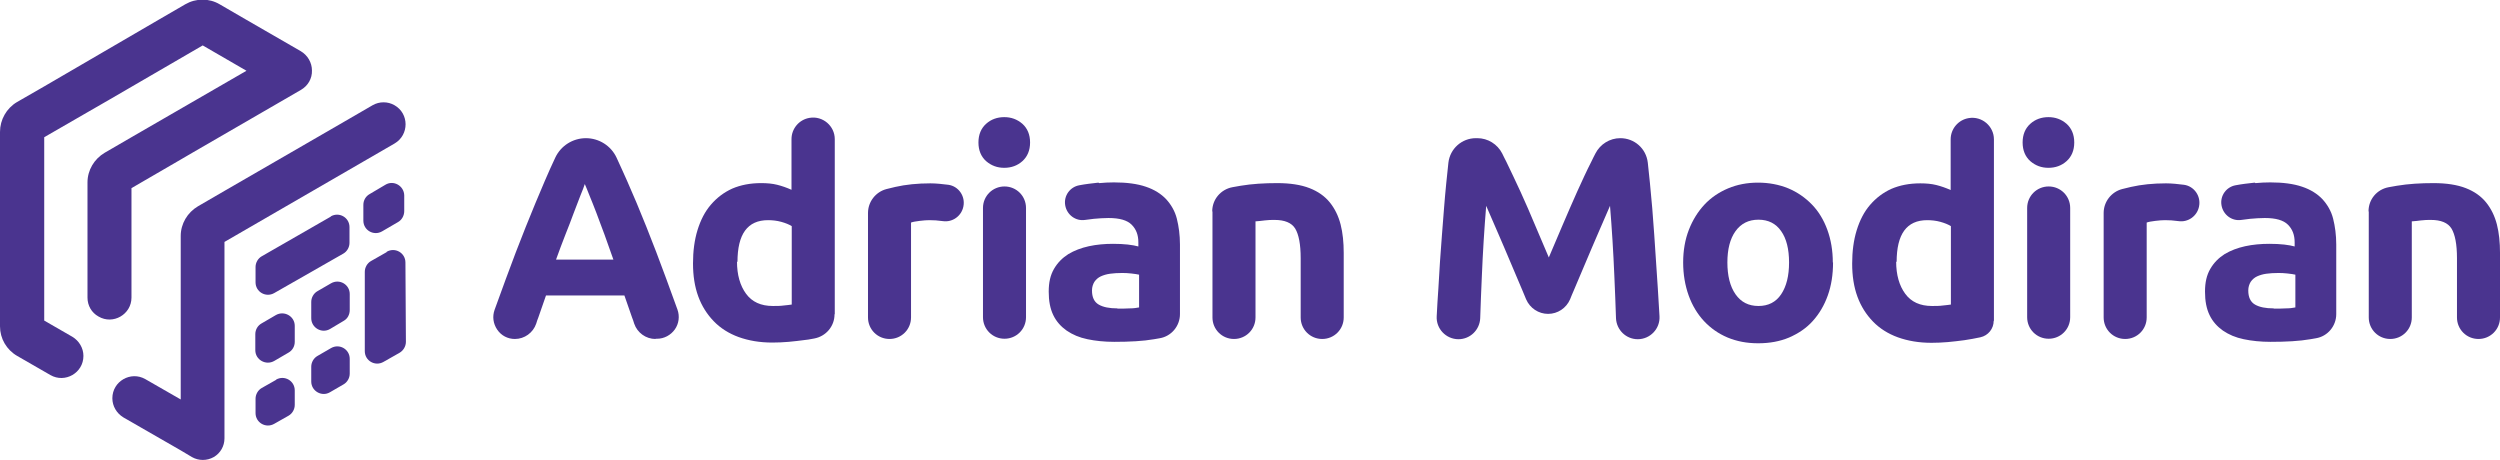
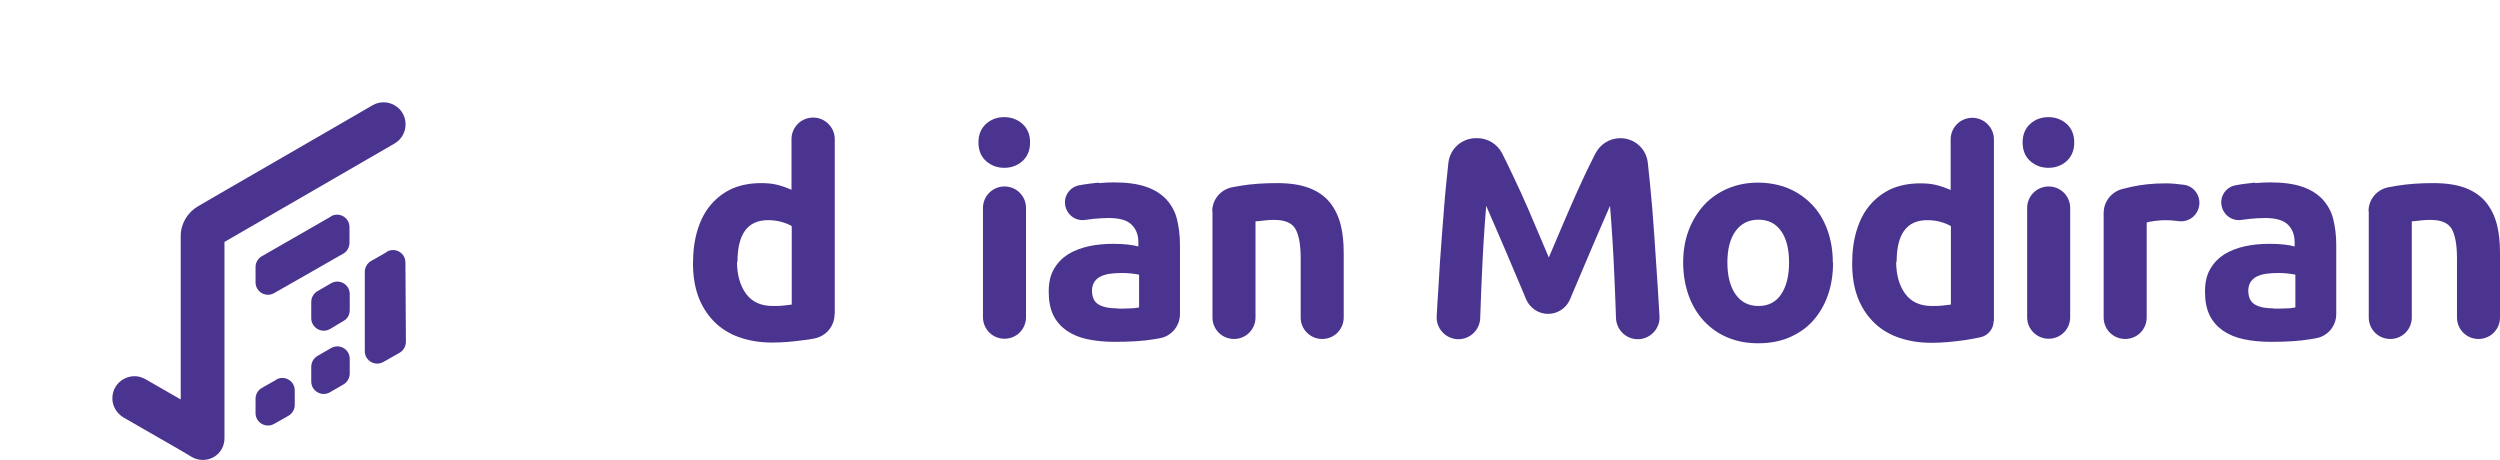
<svg xmlns="http://www.w3.org/2000/svg" id="Layer_2" data-name="Layer 2" viewBox="0 0 104.58 19.24">
  <defs>
    <style>
      .cls-1 {
        fill: #4a348f;
        stroke-width: 0px;
      }
    </style>
  </defs>
  <g id="Layer_1-2" data-name="Layer 1">
    <g>
      <g>
-         <path class="cls-1" d="m27.42,14.18c-.4,0-.76-.26-.89-.64-.03-.1-.06-.19-.09-.26-.11-.31-.21-.61-.32-.92h-3.28c-.11.31-.21.61-.32.92-.03.07-.06.16-.09.26-.13.38-.49.64-.89.64-.3,0-.57-.14-.74-.39s-.21-.55-.11-.83c.16-.45.32-.88.47-1.29.28-.77.56-1.49.83-2.17.27-.68.54-1.32.8-1.93.14-.33.29-.66.44-.98.23-.49.73-.81,1.28-.81h0c.55,0,1.05.32,1.28.81.15.32.29.64.44.97.27.61.54,1.25.81,1.93.27.68.55,1.4.83,2.17.15.41.31.84.47,1.29.1.28.06.59-.11.83s-.45.39-.74.39h-.06Zm-2.95-6.5c-.04.12-.1.29-.19.5-.08.21-.17.45-.28.73-.1.28-.22.58-.35.91-.13.33-.26.68-.39,1.04h2.4c-.13-.36-.25-.71-.37-1.04s-.24-.63-.34-.91c-.11-.28-.2-.52-.29-.73-.08-.21-.15-.37-.2-.49Z" />
        <path class="cls-1" d="m34.91,13.15c0,.5-.36.92-.85,1.01-.2.04-.34.06-.37.06-.23.03-.47.06-.7.08s-.47.03-.68.03c-.53,0-.99-.08-1.41-.23-.41-.15-.76-.37-1.04-.66-.28-.29-.5-.63-.65-1.04-.15-.41-.22-.87-.22-1.38s.06-.98.19-1.4c.13-.42.31-.77.56-1.06s.54-.51.89-.67c.35-.15.75-.23,1.21-.23.25,0,.47.02.67.07.2.05.4.12.6.21v-2.12c0-.44.32-.82.76-.89.55-.09,1.05.34,1.05.89v7.32Zm-4.08-2.21c0,.56.13,1.01.38,1.35s.62.51,1.12.51c.16,0,.31,0,.45-.02.14-.01.25-.03.34-.04v-3.28c-.11-.07-.26-.13-.44-.18-.18-.05-.37-.07-.55-.07-.86,0-1.28.58-1.28,1.75Z" />
-         <path class="cls-1" d="m40.3,8.64c-.08.4-.46.67-.86.61-.22-.03-.38-.04-.56-.04-.11,0-.25.01-.41.03-.16.02-.28.04-.36.07v3.97c0,.5-.4.9-.9.9s-.9-.4-.9-.9v-4.37c0-.47.32-.88.77-1,.12-.03.24-.06.37-.09.44-.1.93-.15,1.47-.15.24,0,.51.03.75.06.43.06.72.48.63.91Z" />
        <path class="cls-1" d="m91.99,8.64c-.08.4-.46.67-.86.61-.22-.03-.38-.04-.56-.04-.11,0-.25.01-.41.03-.16.02-.28.04-.36.07v3.97c0,.5-.4.9-.9.9s-.9-.4-.9-.9v-4.37c0-.47.32-.88.77-1,.12-.03.24-.06.37-.09.44-.1.93-.15,1.47-.15.24,0,.51.03.75.06.43.06.72.48.63.91Z" />
        <path class="cls-1" d="m43.09,5.96c0,.33-.11.59-.32.78-.21.19-.47.28-.76.28s-.54-.09-.76-.28c-.21-.19-.32-.45-.32-.78s.11-.59.32-.78c.21-.19.47-.28.76-.28s.54.09.76.28c.21.19.32.45.32.78Zm-.17,7.31c0,.5-.4.9-.9.9h0c-.5,0-.9-.4-.9-.9v-4.57c0-.5.4-.9.9-.9h0c.5,0,.9.4.9.9v4.57Z" />
        <path class="cls-1" d="m45.98,7.66c.21-.02.41-.03.62-.03.53,0,.98.06,1.33.18.36.12.64.3.85.52.21.23.37.5.45.82s.13.68.13,1.08v2.91c0,.5-.36.93-.85,1.01-.07.01-.15.03-.23.04-.46.08-1.02.11-1.67.11-.41,0-.79-.04-1.12-.11-.34-.07-.62-.19-.87-.36-.24-.17-.43-.38-.56-.65s-.19-.59-.19-.98.07-.69.22-.95c.15-.26.35-.46.6-.62.25-.15.54-.26.86-.33s.66-.1,1.01-.1c.23,0,.44.01.62.03.18.02.33.05.44.08v-.17c0-.31-.09-.55-.28-.74s-.51-.28-.97-.28c-.01,0-.47,0-.98.08-.39.06-.76-.21-.83-.61s.2-.77.59-.84c.26-.05.53-.08.8-.11Zm.77,5.25c.18,0,.35,0,.51-.01.16,0,.29-.02.39-.04v-1.37c-.07-.02-.18-.03-.33-.05s-.28-.02-.4-.02c-.17,0-.33.01-.48.03-.15.02-.28.06-.39.11s-.2.13-.27.23c-.06.1-.1.22-.1.36,0,.28.09.48.28.59s.45.16.78.16Z" />
        <path class="cls-1" d="m94.35,7.66c.21-.02.41-.03.62-.03.53,0,.98.06,1.33.18.36.12.64.3.85.52.21.23.37.5.45.82s.13.68.13,1.08v2.91c0,.5-.36.93-.85,1.01-.07.01-.15.03-.23.04-.46.08-1.02.11-1.67.11-.41,0-.79-.04-1.12-.11-.34-.07-.62-.19-.87-.36-.24-.17-.43-.38-.56-.65s-.19-.59-.19-.98.07-.69.22-.95c.15-.26.35-.46.6-.62.25-.15.54-.26.86-.33s.66-.1,1.01-.1c.23,0,.44.01.62.03.18.02.33.05.44.08v-.17c0-.31-.09-.55-.28-.74s-.51-.28-.97-.28c-.01,0-.47,0-.98.08-.39.06-.76-.21-.83-.61s.2-.77.59-.84c.26-.05.53-.08.8-.11Zm.77,5.25c.18,0,.35,0,.51-.01.16,0,.29-.02.39-.04v-1.37c-.07-.02-.18-.03-.33-.05s-.28-.02-.4-.02c-.17,0-.33.01-.48.03-.15.02-.28.06-.39.11s-.2.13-.27.23c-.06.1-.1.22-.1.36,0,.28.09.48.28.59s.45.16.78.16Z" />
        <path class="cls-1" d="m50.71,8.84c0-.5.36-.92.85-1.01.11-.02.22-.04.34-.06.48-.08.99-.11,1.53-.11s.99.07,1.35.21c.36.14.64.34.85.6s.36.57.45.92.13.75.13,1.19v2.7c0,.5-.4.9-.9.9s-.9-.4-.9-.9v-2.48c0-.58-.08-.99-.23-1.24-.15-.24-.44-.36-.86-.36-.13,0-.27,0-.41.02s-.27.03-.39.04v4.02c0,.5-.4.9-.9.9s-.9-.4-.9-.9v-4.43Z" />
        <path class="cls-1" d="m61.8,5.78c.44,0,.84.25,1.04.64.05.11.11.22.17.34.19.39.39.82.6,1.27.21.46.41.92.61,1.4.2.48.39.92.57,1.34.18-.42.37-.87.57-1.34.2-.48.41-.94.61-1.4.21-.46.4-.88.6-1.27.06-.12.11-.23.17-.34.2-.39.6-.64,1.04-.64.59,0,1.08.43,1.15,1.02.03.27.06.56.09.86.07.69.13,1.41.18,2.16.05.75.1,1.5.15,2.25.02.4.05.79.07,1.16.03.52-.39.96-.91.96-.49,0-.89-.39-.91-.88-.02-.57-.04-1.16-.07-1.79-.04-.96-.1-1.93-.18-2.91-.15.34-.31.72-.49,1.13-.18.41-.35.82-.53,1.24s-.34.81-.5,1.18c-.05.13-.11.24-.15.36-.16.37-.52.61-.92.61s-.76-.24-.92-.61c-.05-.11-.1-.23-.15-.36-.16-.38-.33-.77-.5-1.18s-.35-.82-.53-1.24c-.18-.41-.34-.79-.49-1.13-.08.98-.14,1.95-.18,2.91-.03.63-.05,1.22-.07,1.79-.02.49-.42.88-.91.88-.52,0-.94-.44-.91-.96.02-.38.04-.76.07-1.16.04-.75.09-1.5.15-2.25s.11-1.47.18-2.16c.03-.3.06-.58.09-.86.07-.58.56-1.02,1.15-1.02h.09Z" />
        <path class="cls-1" d="m76.68,10.98c0,.5-.07.96-.22,1.38s-.36.77-.63,1.07c-.27.3-.6.52-.99.69-.38.16-.81.24-1.29.24s-.89-.08-1.28-.24c-.38-.16-.71-.39-.99-.69-.27-.29-.49-.65-.64-1.07-.15-.42-.23-.88-.23-1.38s.08-.96.24-1.37c.16-.41.38-.76.65-1.05s.61-.52.99-.68c.38-.16.8-.24,1.25-.24s.88.08,1.27.24c.38.16.71.39.99.68s.49.64.64,1.05c.15.41.23.87.23,1.37Zm-1.84,0c0-.56-.11-1-.33-1.31-.22-.32-.54-.48-.95-.48s-.73.16-.96.48c-.23.32-.34.76-.34,1.31s.11,1,.34,1.33c.23.33.55.49.96.49s.73-.16.95-.49.33-.77.33-1.33Z" />
        <path class="cls-1" d="m83.4,13.42c0,.33-.23.62-.56.69,0,0,0,0,0,0-.21.05-.43.08-.66.12-.23.03-.47.06-.7.08s-.47.03-.68.03c-.53,0-.99-.08-1.41-.23-.41-.15-.76-.37-1.04-.66-.28-.29-.5-.63-.65-1.04-.15-.41-.22-.87-.22-1.38s.06-.98.19-1.4c.13-.42.31-.77.56-1.06s.54-.51.89-.67c.35-.15.75-.23,1.21-.23.25,0,.47.02.67.07.2.05.4.12.6.21v-2.12c0-.44.32-.82.76-.89h0c.55-.09,1.05.34,1.05.89v7.59Zm-4.08-2.48c0,.56.13,1.01.38,1.35s.62.51,1.12.51c.16,0,.31,0,.45-.02.14-.01.25-.03.34-.04v-3.28c-.11-.07-.26-.13-.44-.18-.18-.05-.37-.07-.55-.07-.86,0-1.28.58-1.28,1.75Z" />
        <path class="cls-1" d="m86.77,5.96c0,.33-.11.59-.32.78-.21.19-.47.28-.76.28s-.54-.09-.76-.28c-.21-.19-.32-.45-.32-.78s.11-.59.32-.78c.21-.19.47-.28.76-.28s.54.09.76.28c.21.19.32.45.32.78Zm-.17,7.31c0,.5-.4.9-.9.9h0c-.5,0-.9-.4-.9-.9v-4.57c0-.5.4-.9.9-.9h0c.5,0,.9.4.9.9v4.57Z" />
        <path class="cls-1" d="m99.08,8.84c0-.5.35-.92.85-1.01.11-.02.22-.04.34-.06.48-.08.99-.11,1.53-.11s.99.07,1.35.21c.36.14.64.34.85.6.21.26.36.57.45.92s.13.75.13,1.19v2.7c0,.5-.4.9-.9.9h0c-.5,0-.9-.4-.9-.9v-2.48c0-.58-.08-.99-.23-1.24-.15-.24-.44-.36-.86-.36-.13,0-.27,0-.41.02s-.27.03-.39.04v4.02c0,.5-.4.9-.9.9h0c-.5,0-.9-.4-.9-.9v-4.43Z" />
      </g>
      <g>
        <path class="cls-1" d="m13.84,9.06l-2.89,1.66c-.16.09-.26.27-.26.45v.64c0,.4.43.65.78.45l2.89-1.65c.16-.09.26-.27.26-.45v-.66c0-.4-.43-.65-.78-.45Z" />
-         <path class="cls-1" d="m16.12,7.73l-.66.39c-.16.09-.26.26-.26.45v.66c0,.4.43.65.78.45l.67-.39c.16-.09.26-.27.26-.46v-.66c-.01-.4-.45-.65-.79-.44Z" />
        <path class="cls-1" d="m16.17,10.55l-.65.37c-.16.09-.26.27-.26.45v3.32c0,.4.43.65.78.45l.67-.38c.16-.09.27-.27.27-.46l-.02-3.32c0-.4-.43-.65-.78-.45Z" />
        <path class="cls-1" d="m13.85,11.85l-.57.33c-.16.09-.26.27-.26.45v.68c0,.4.44.66.79.45l.57-.34c.16-.09.25-.26.25-.45v-.67c0-.4-.43-.65-.78-.45Z" />
-         <path class="cls-1" d="m11.54,13.18l-.6.35c-.16.09-.26.26-.26.45v.67c0,.4.44.65.79.45l.6-.35c.16-.09.26-.26.26-.45v-.67c0-.4-.44-.65-.79-.45Z" />
        <path class="cls-1" d="m11.55,15.89l-.6.34c-.16.09-.26.27-.26.45v.6c0,.4.43.65.78.45l.6-.34c.16-.09.26-.27.26-.45v-.61c0-.4-.43-.65-.78-.45Z" />
        <path class="cls-1" d="m13.85,14.56l-.57.33c-.16.09-.26.27-.26.45v.62c0,.4.44.65.78.45l.57-.33c.16-.09.26-.27.26-.45v-.62c0-.4-.43-.65-.78-.45Z" />
-         <path class="cls-1" d="m5.5,12.45v-4.58s2.05-1.19,2.05-1.19l.48-.28,4.56-2.64c.29-.17.47-.47.46-.81,0-.33-.18-.64-.47-.81l-2.27-1.31h0s-1.12-.65-1.12-.65c-.44-.26-.99-.26-1.44,0l-1.12.65L1.84,3.62l-1.13.65C.27,4.53,0,5.01,0,5.52v8.13c0,.51.27.98.72,1.24l1.39.8c.61.35,1.38-.09,1.38-.8,0-.33-.18-.63-.46-.8l-1.18-.68v-7.67s1.82-1.05,1.82-1.05l.92-.53,3.89-2.26,1.83,1.06-4.81,2.78-1.12.65c-.44.26-.72.73-.72,1.24v1.3s0,3.52,0,3.52c0,.33.17.63.46.79h0c.61.36,1.38-.09,1.38-.79Z" />
        <path class="cls-1" d="m16.5,4.4c-.28-.16-.63-.16-.91,0l-1.38.8-4.81,2.78-1.12.65c-.44.26-.72.73-.72,1.24v6.84s-1.48-.85-1.48-.85c-.61-.35-1.38.09-1.38.8,0,.33.18.63.46.8l2.4,1.38.47.28c.28.16.63.16.91,0,.28-.16.45-.46.45-.78v-8.22s5.79-3.35,5.79-3.35l1.33-.77c.61-.36.61-1.25-.01-1.6Z" />
      </g>
    </g>
  </g>
</svg>